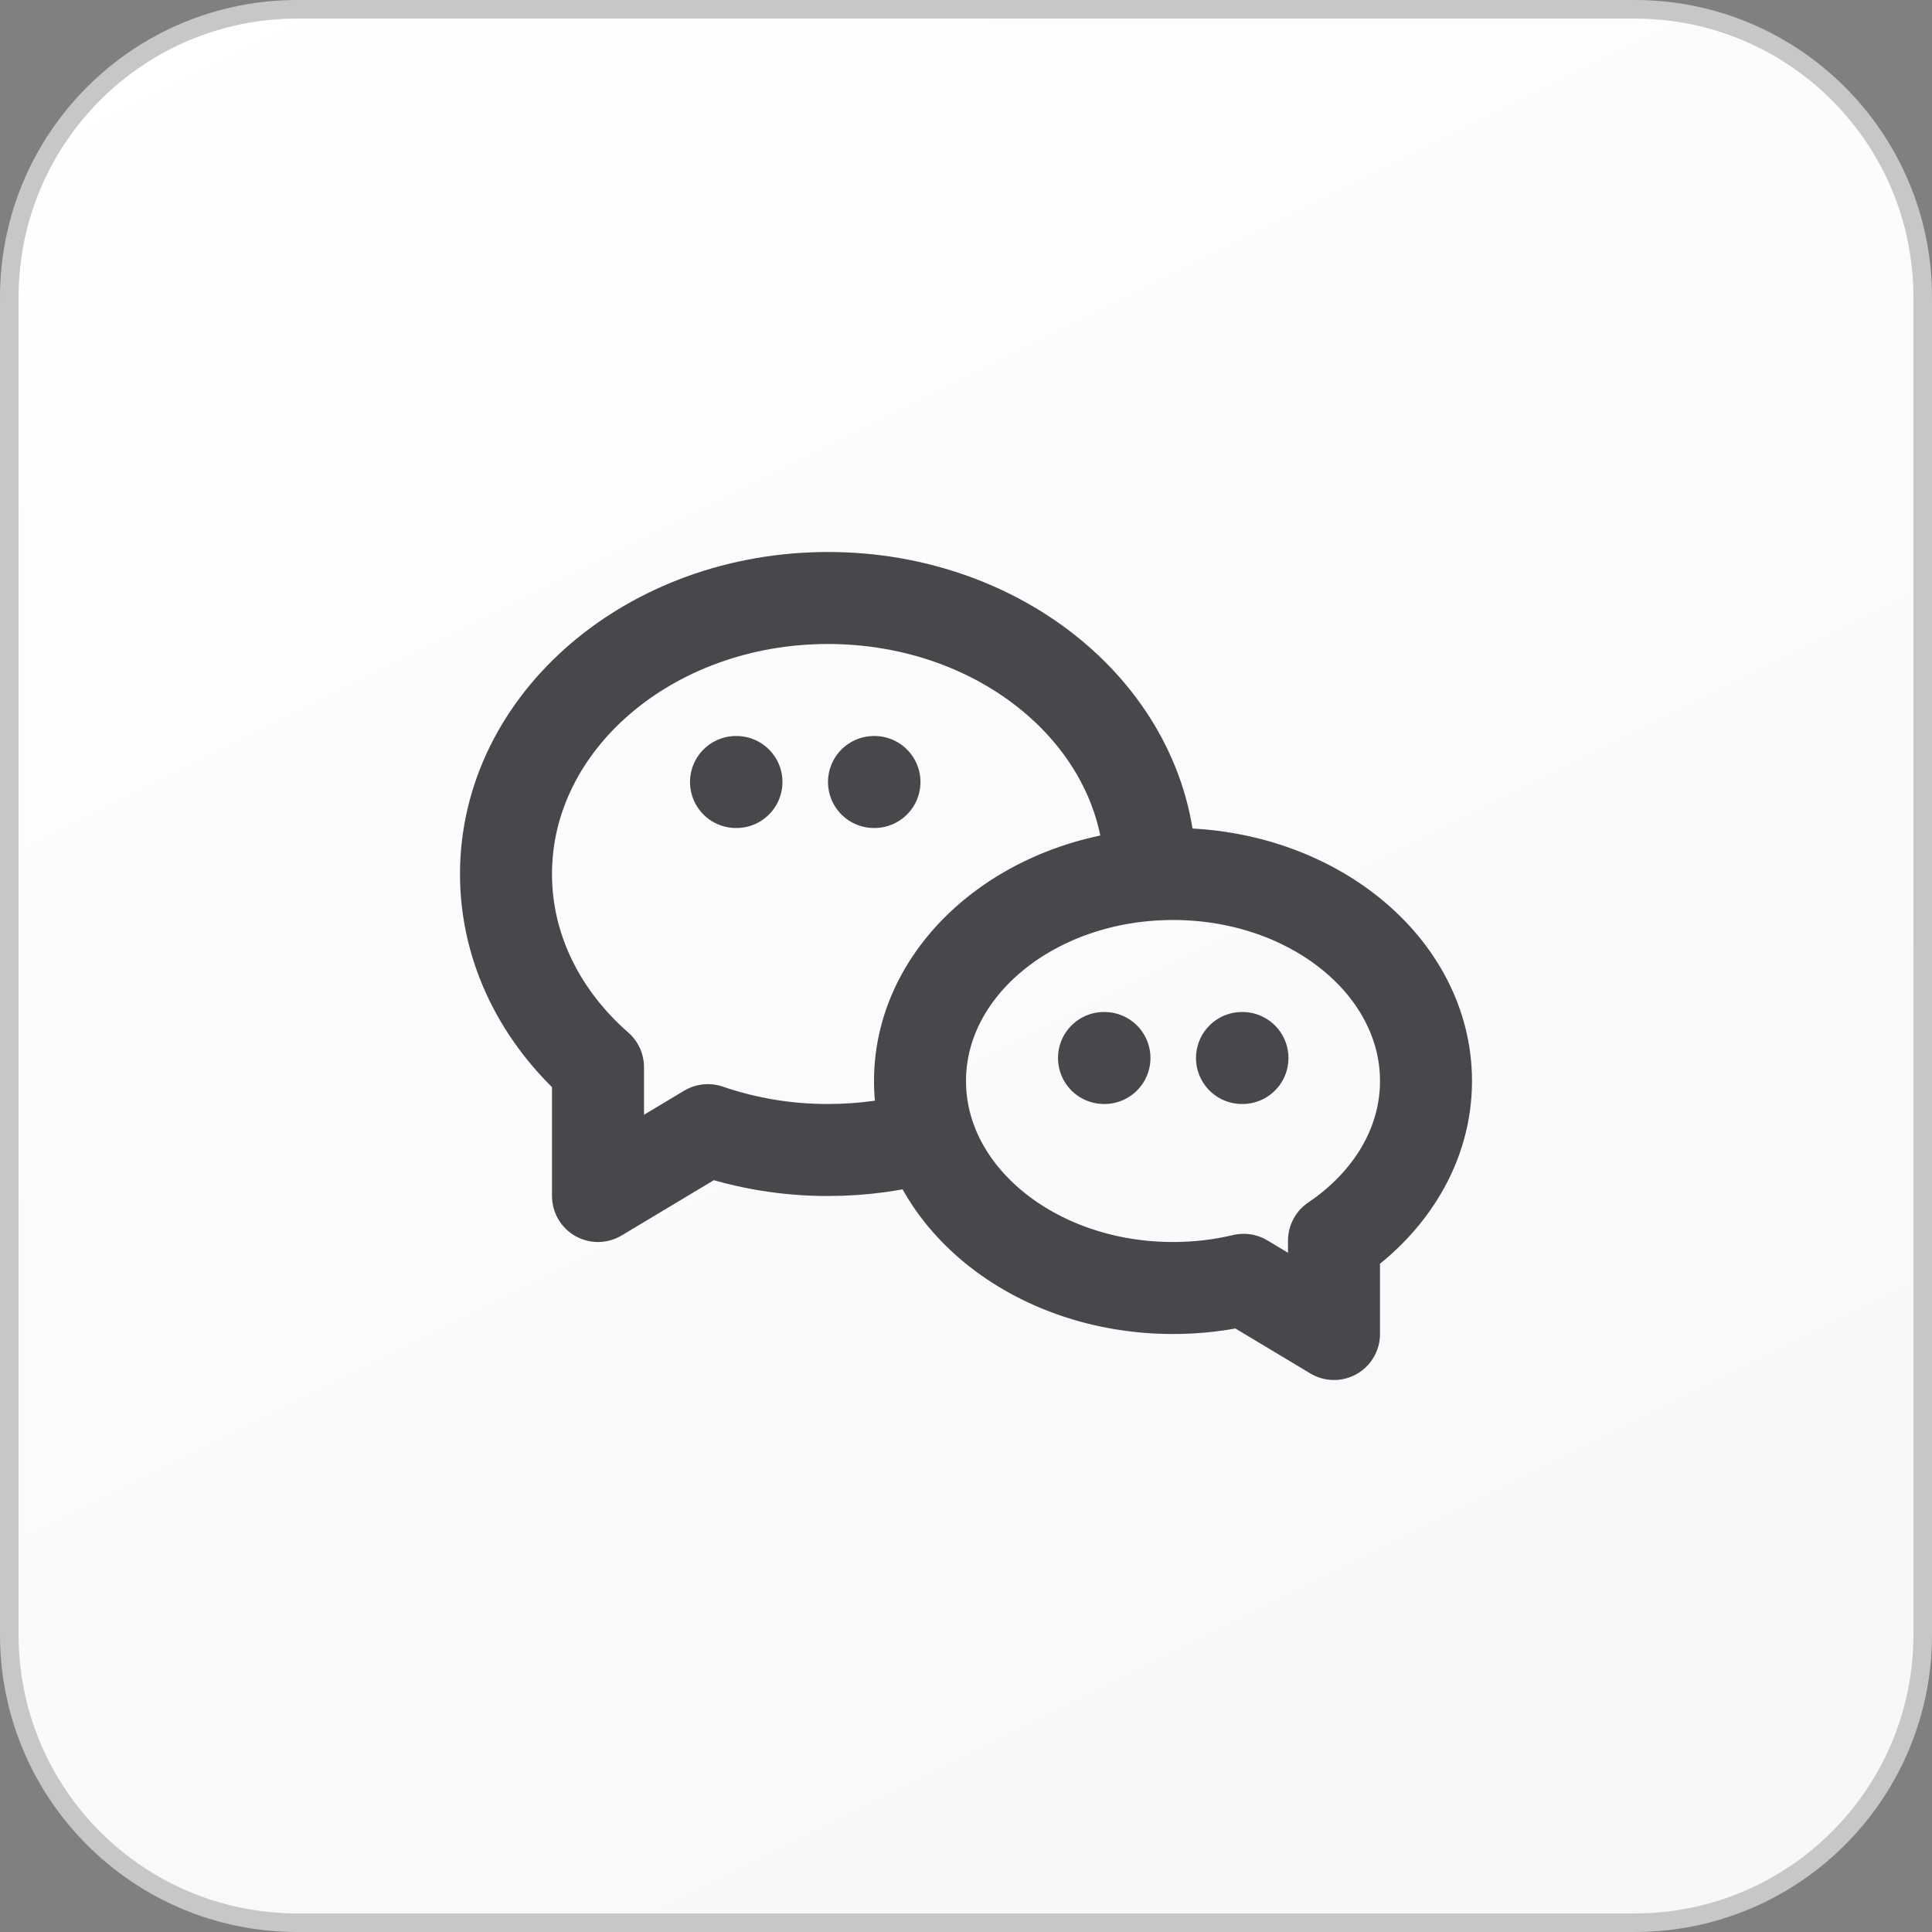
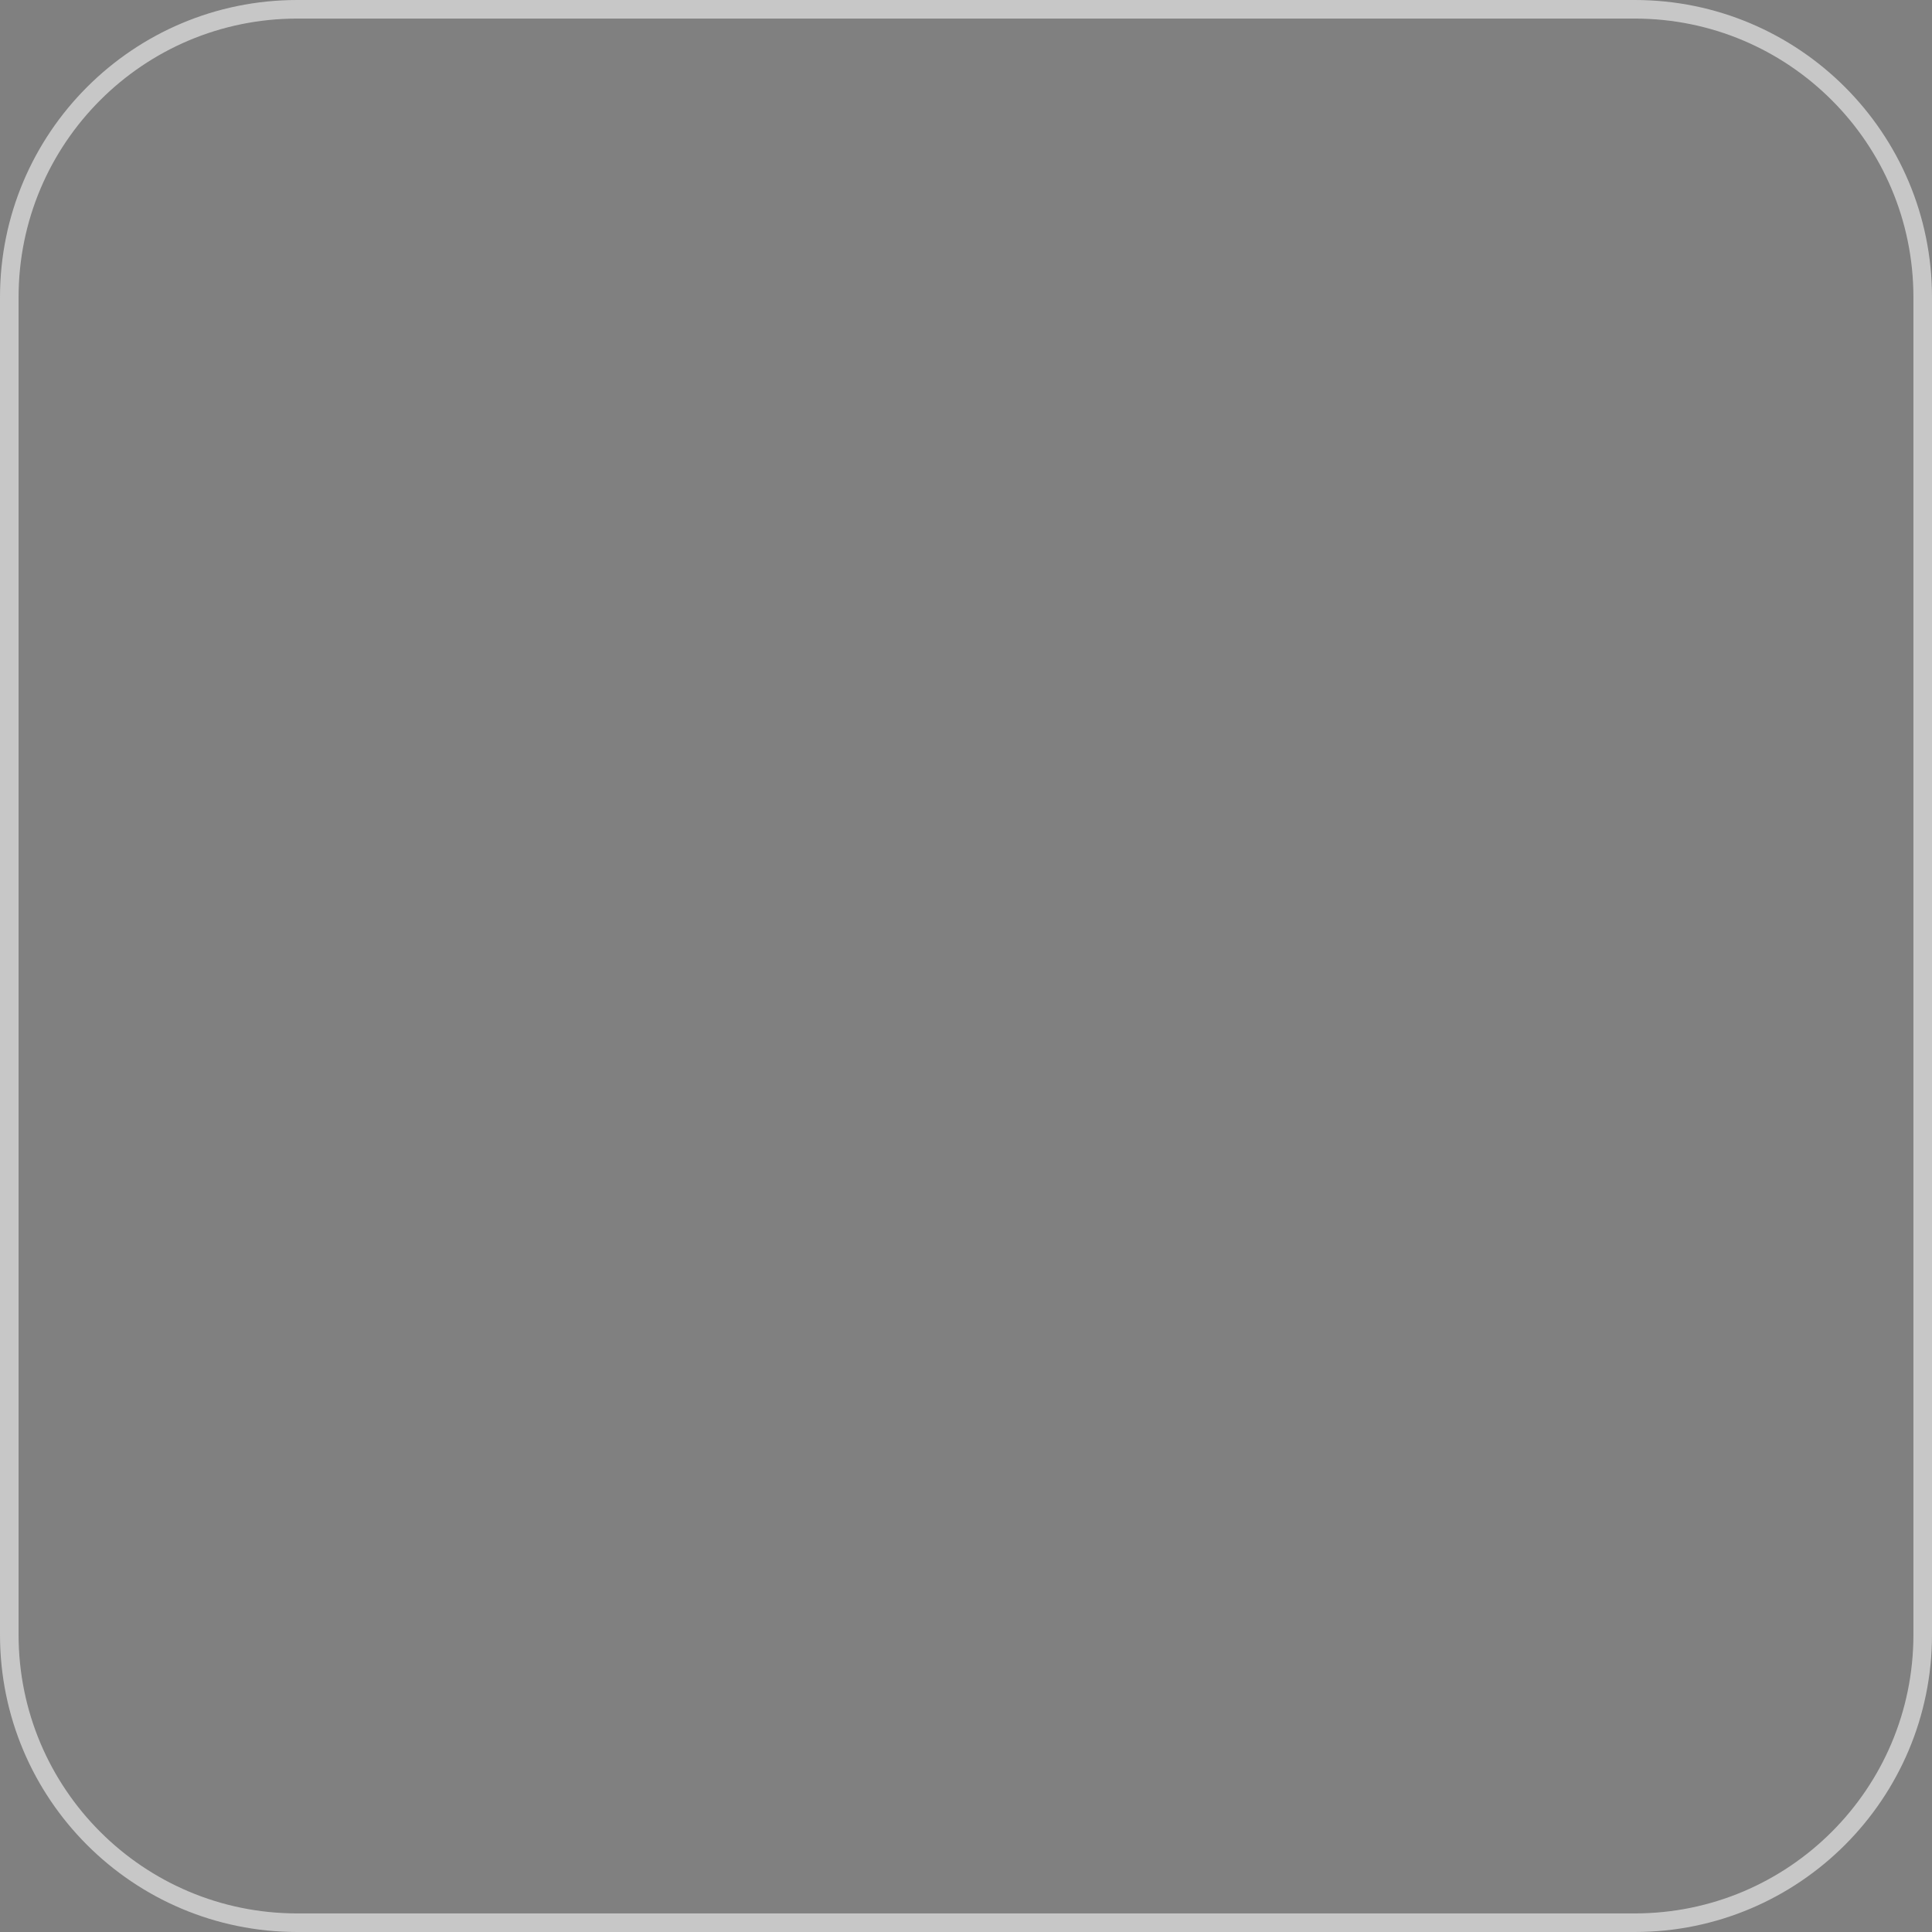
<svg xmlns="http://www.w3.org/2000/svg" width="42" height="42" viewBox="0 0 42 42" fill="none">
  <rect x="0" y="0" width="42" height="42" fill="#808080" stroke="none" />
-   <path d="M0.202 6.462C0.202 3.004 3.004 0.202 6.462 0.202H35.538C38.995 0.202 41.798 3.004 41.798 6.462V35.538C41.798 38.995 38.996 41.798 35.538 41.798H6.462C3.004 41.798 0.202 38.996 0.202 35.538V6.462Z" fill="url(#paint0_linear_806_6445)" />
  <path d="M0.202 6.462C0.202 3.004 3.004 0.202 6.462 0.202H35.538C38.995 0.202 41.798 3.004 41.798 6.462V35.538C41.798 38.995 38.996 41.798 35.538 41.798H6.462C3.004 41.798 0.202 38.996 0.202 35.538V6.462Z" stroke="#C7C7C7" stroke-width="0.404" />
-   <path d="M20.197 24.698C19.507 24.894 18.767 25 18 25C17.111 25.002 16.229 24.856 15.388 24.568L13 26V23.199C11.763 22.117 11 20.635 11 19C11 15.686 14.134 13 18 13C21.782 13 24.863 15.57 25 18.785V19.018M19 17H19.01M16 17H16.01M24 23H24.01M27 23H27.01M25.5 19C28.538 19 31 21.015 31 23.5C31 24.897 30.222 26.145 29 26.97V29L27.036 27.822C26.533 27.941 26.017 28.001 25.5 28C22.462 28 20 25.985 20 23.5C20 21.015 22.462 19 25.5 19Z" stroke="#1A1C21" stroke-opacity="0.8" stroke-width="2" stroke-linecap="round" stroke-linejoin="round" />
  <defs>
    <linearGradient id="paint0_linear_806_6445" x1="0" y1="0" x2="21" y2="42" gradientUnits="userSpaceOnUse">
      <stop stop-color="white" />
      <stop offset="1" stop-color="#F8F8F8" />
    </linearGradient>
  </defs>
</svg>